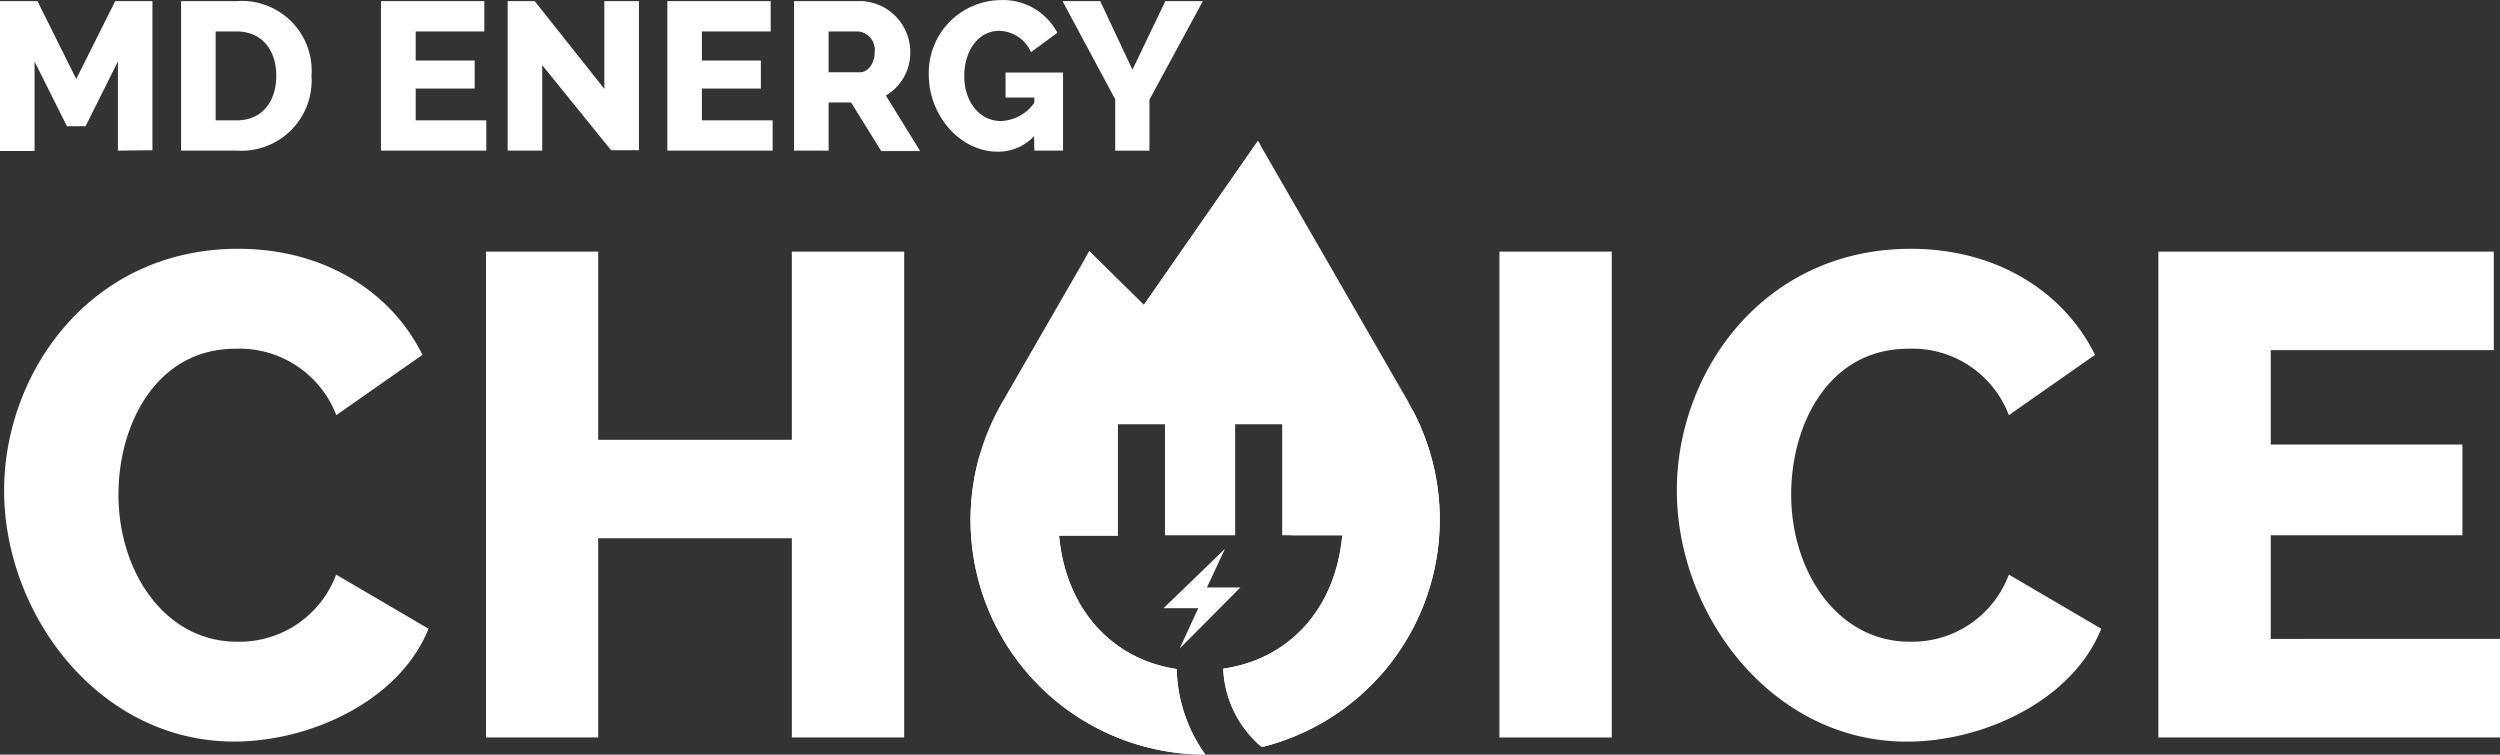
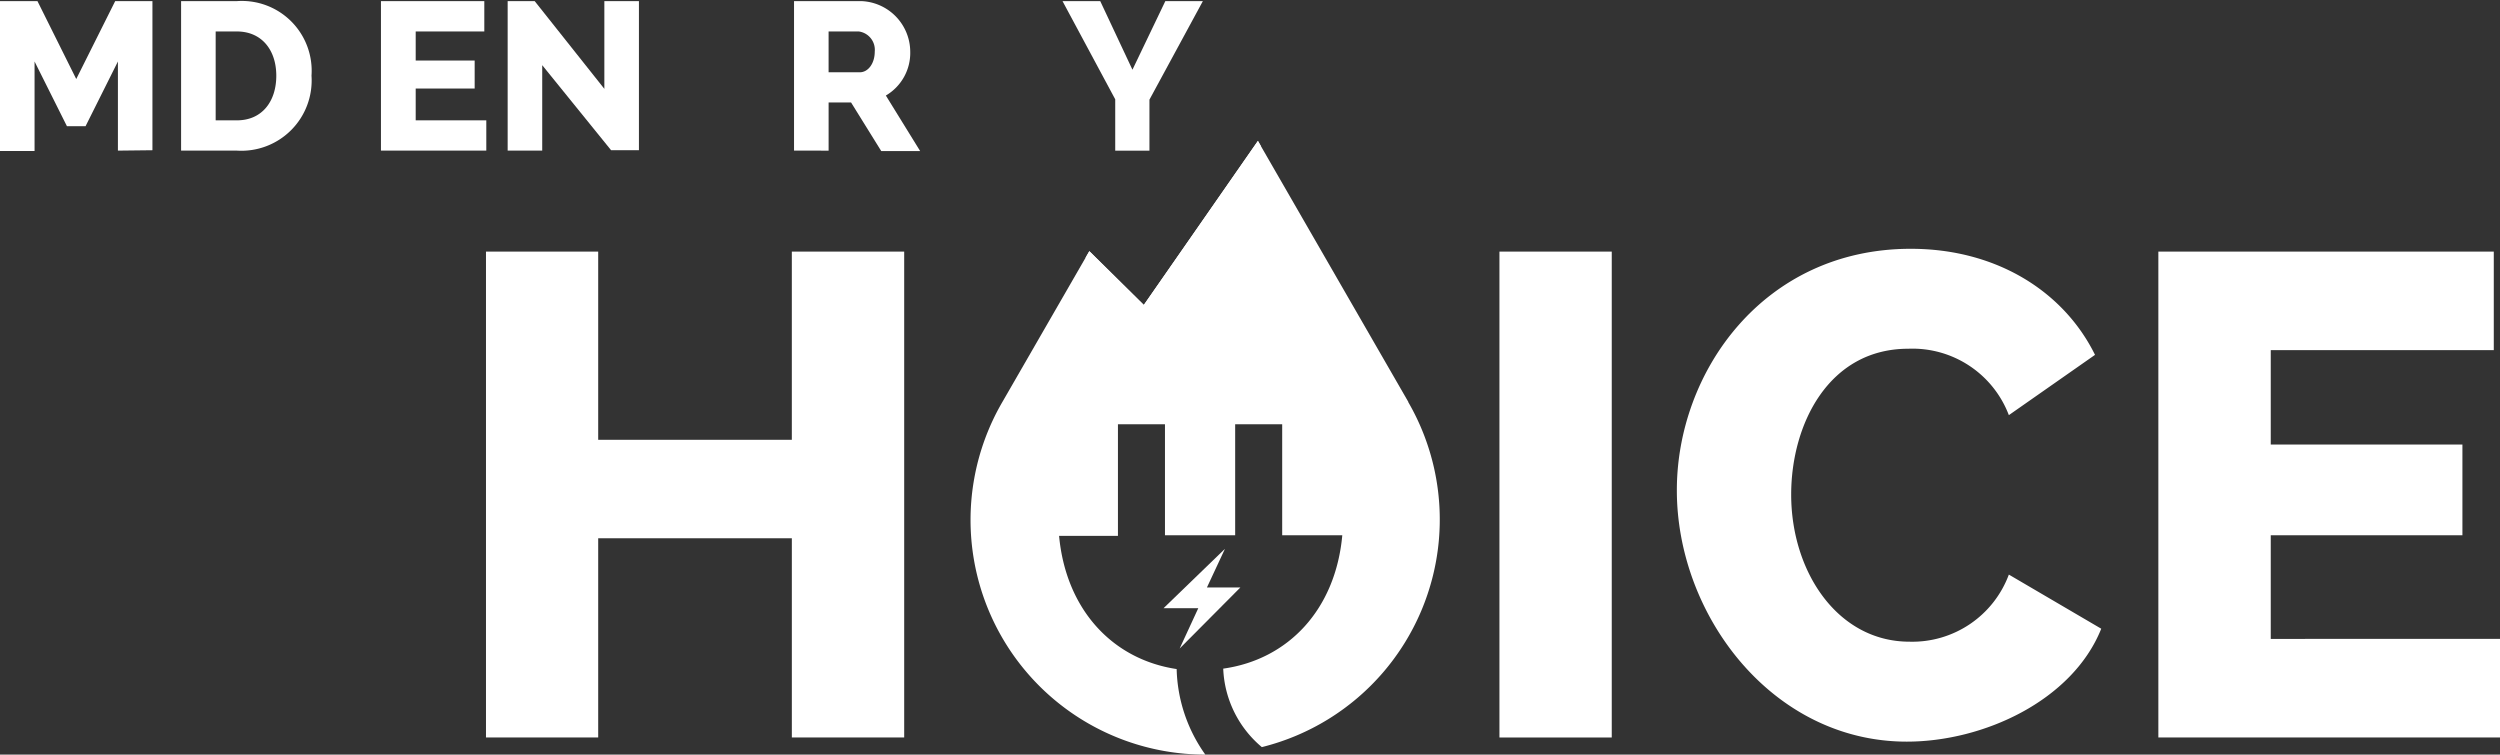
<svg xmlns="http://www.w3.org/2000/svg" width="165.648" height="50" viewBox="0 0 165.648 50">
  <rect x="0" y="0" width="165.648" height="50" fill="#333333" stroke="none" />
  <defs>
    <style>.a{fill:none;}.b{fill:#fff;}.c{clip-path:url(#a);}</style>
    <clipPath id="a">
      <path class="a" d="M139.63,33.355l-9.97-17.3L122.1,26.925l-3.61-3.564-5.761,9.993a15.545,15.545,0,0,0,13.447,23.364h0a10.168,10.168,0,0,1-1.9-5.668c-4.314-.651-7.342-4.005-7.79-8.825h3.9V34.832h3.116v7.354h4.651V34.832h3.116v7.354h3.982c-.448,4.924-3.581,8.232-7.889,8.836a7.145,7.145,0,0,0,2.558,5.2,15.539,15.539,0,0,0,9.7-22.864Z" transform="translate(-110.621 -16.06)" />
    </clipPath>
  </defs>
  <g transform="translate(0 0.007)">
    <g transform="translate(0 -0.007)">
      <path class="b" d="M7.813,10.026V4.12L5.668,8.41H4.436L2.29,4.12v5.93H0V.12H2.482l2.57,5.162L7.633.12H10.1V10Z" transform="translate(0 -0.046)" />
      <path class="b" d="M20.64,10.026V.12h3.7a4.626,4.626,0,0,1,4.941,4.941,4.657,4.657,0,0,1-4.941,4.965Zm3.7-7.895H22.931V8.02h1.407c1.674,0,2.61-1.262,2.61-2.959S25.983,2.131,24.337,2.131Z" transform="translate(-8.641 -0.046)" />
      <path class="b" d="M50.4,8.02v2.006H43.42V.12h6.848V2.131H45.722V4.056h3.907V5.91H45.722V8.02Z" transform="translate(-18.178 -0.046)" />
      <path class="b" d="M60.15,4.364v5.662H57.86V.12h1.791l4.616,5.813V.12h2.291V10H64.714Z" transform="translate(-24.223 -0.046)" />
-       <path class="b" d="M83.036,8.02v2.006H76.06V.12h6.848V2.131H78.351V4.056h3.907V5.91H78.351V8.02Z" transform="translate(-31.843 -0.046)" />
      <path class="b" d="M90.5,10.026V.12h4.465A3.372,3.372,0,0,1,98.2,3.469a3.273,3.273,0,0,1-1.616,2.907l2.273,3.68H96.279l-2-3.221H92.791v3.192Zm2.29-5.191h2.07c.546,0,.988-.581.988-1.366A1.227,1.227,0,0,0,94.79,2.131h-2Z" transform="translate(-37.888 -0.046)" />
-       <path class="b" d="M112.835,9.014a3.256,3.256,0,0,1-2.413,1.029c-2.494,0-4.564-2.4-4.564-5.093A4.819,4.819,0,0,1,110.591,0a4.069,4.069,0,0,1,3.785,2.163l-1.744,1.285a2.372,2.372,0,0,0-2.1-1.413c-1.4,0-2.325,1.325-2.325,3.006s1.006,2.971,2.43,2.971a2.831,2.831,0,0,0,2.215-1.215V6.456h-1.907V4.8h3.808V9.973h-1.9Z" transform="translate(-44.317 0.007)" />
      <path class="b" d="M123.6.12l2.134,4.546L127.913.12H130.4l-3.54,6.529v3.378h-2.267v-3.4L121.1.12Z" transform="translate(-50.699 -0.046)" />
-       <path class="b" d="M15.98,28.35c5.715,0,10.156,2.86,12.208,7.028L22.48,39.372a6.874,6.874,0,0,0-6.68-4.4c-5.232,0-7.755,4.988-7.755,9.662,0,5.122,3.081,9.749,7.848,9.749a6.825,6.825,0,0,0,6.575-4.447l6.122,3.587C26.683,58.283,20.788,61,15.707,61,6.778,61,.47,52.61.47,44.36.47,36.559,6.185,28.35,15.98,28.35Z" transform="translate(-0.197 -11.865)" />
      <path class="b" d="M83.1,28.67V60.865H75.656v-13.2H62.825v13.2H55.39V28.67h7.435V41.14h12.83V28.67Z" transform="translate(-23.189 -11.999)" />
      <path class="b" d="M170.9,60.865V28.67h7.441V60.865Z" transform="translate(-71.548 -11.999)" />
      <path class="b" d="M206.619,28.35c5.715,0,10.156,2.86,12.208,7.028l-5.709,3.994a6.831,6.831,0,0,0-6.668-4.4c-5.261,0-7.755,4.988-7.755,9.662,0,5.122,3.081,9.749,7.842,9.749a6.825,6.825,0,0,0,6.581-4.447l6.122,3.587c-1.907,4.761-7.8,7.482-12.883,7.482-8.929,0-15.237-8.395-15.237-16.644C191.108,36.559,196.823,28.35,206.619,28.35Z" transform="translate(-80.013 -11.865)" />
      <path class="b" d="M268.638,54.331v6.534H246V28.67h22.225V35.2H253.447v6.255h12.7v6.011h-12.7v6.866Z" transform="translate(-102.989 -11.999)" />
      <path class="b" d="M139.63,33.355l-9.97-17.3L122.1,26.925l-3.61-3.564-5.761,9.993a15.545,15.545,0,0,0,13.447,23.364h0a10.168,10.168,0,0,1-1.9-5.668c-4.314-.651-7.342-4.005-7.79-8.825h3.9V34.832h3.116v7.354h4.651V34.832h3.116v7.354h3.982c-.448,4.924-3.581,8.232-7.889,8.836a7.145,7.145,0,0,0,2.558,5.2,15.539,15.539,0,0,0,9.7-22.864Z" transform="translate(-46.312 -6.719)" />
      <g class="c" transform="translate(64.309 9.341)">
        <path class="b" d="M125.718,27.433,118.37,15.347l1.046-.948,5.552,5.389L133.02,8.15l2.209.8Z" transform="translate(-113.865 -12.748)" />
-         <path class="b" d="M169.25,73.967,137.631,15.35l-33.718,34.3L89.961,35.7,69.945,73.967C47.813,112.231,75.328,160.1,119.609,160.1S191.382,112.231,169.25,73.967Z" transform="translate(-90.322 -15.763)" />
      </g>
      <path class="b" d="M133.678,69.168l4.029-4.052h-2.215l1.18-2.529V62.57l-4.052,3.918h2.3l-1.238,2.68" transform="translate(-55.522 -26.191)" />
    </g>
  </g>
</svg>